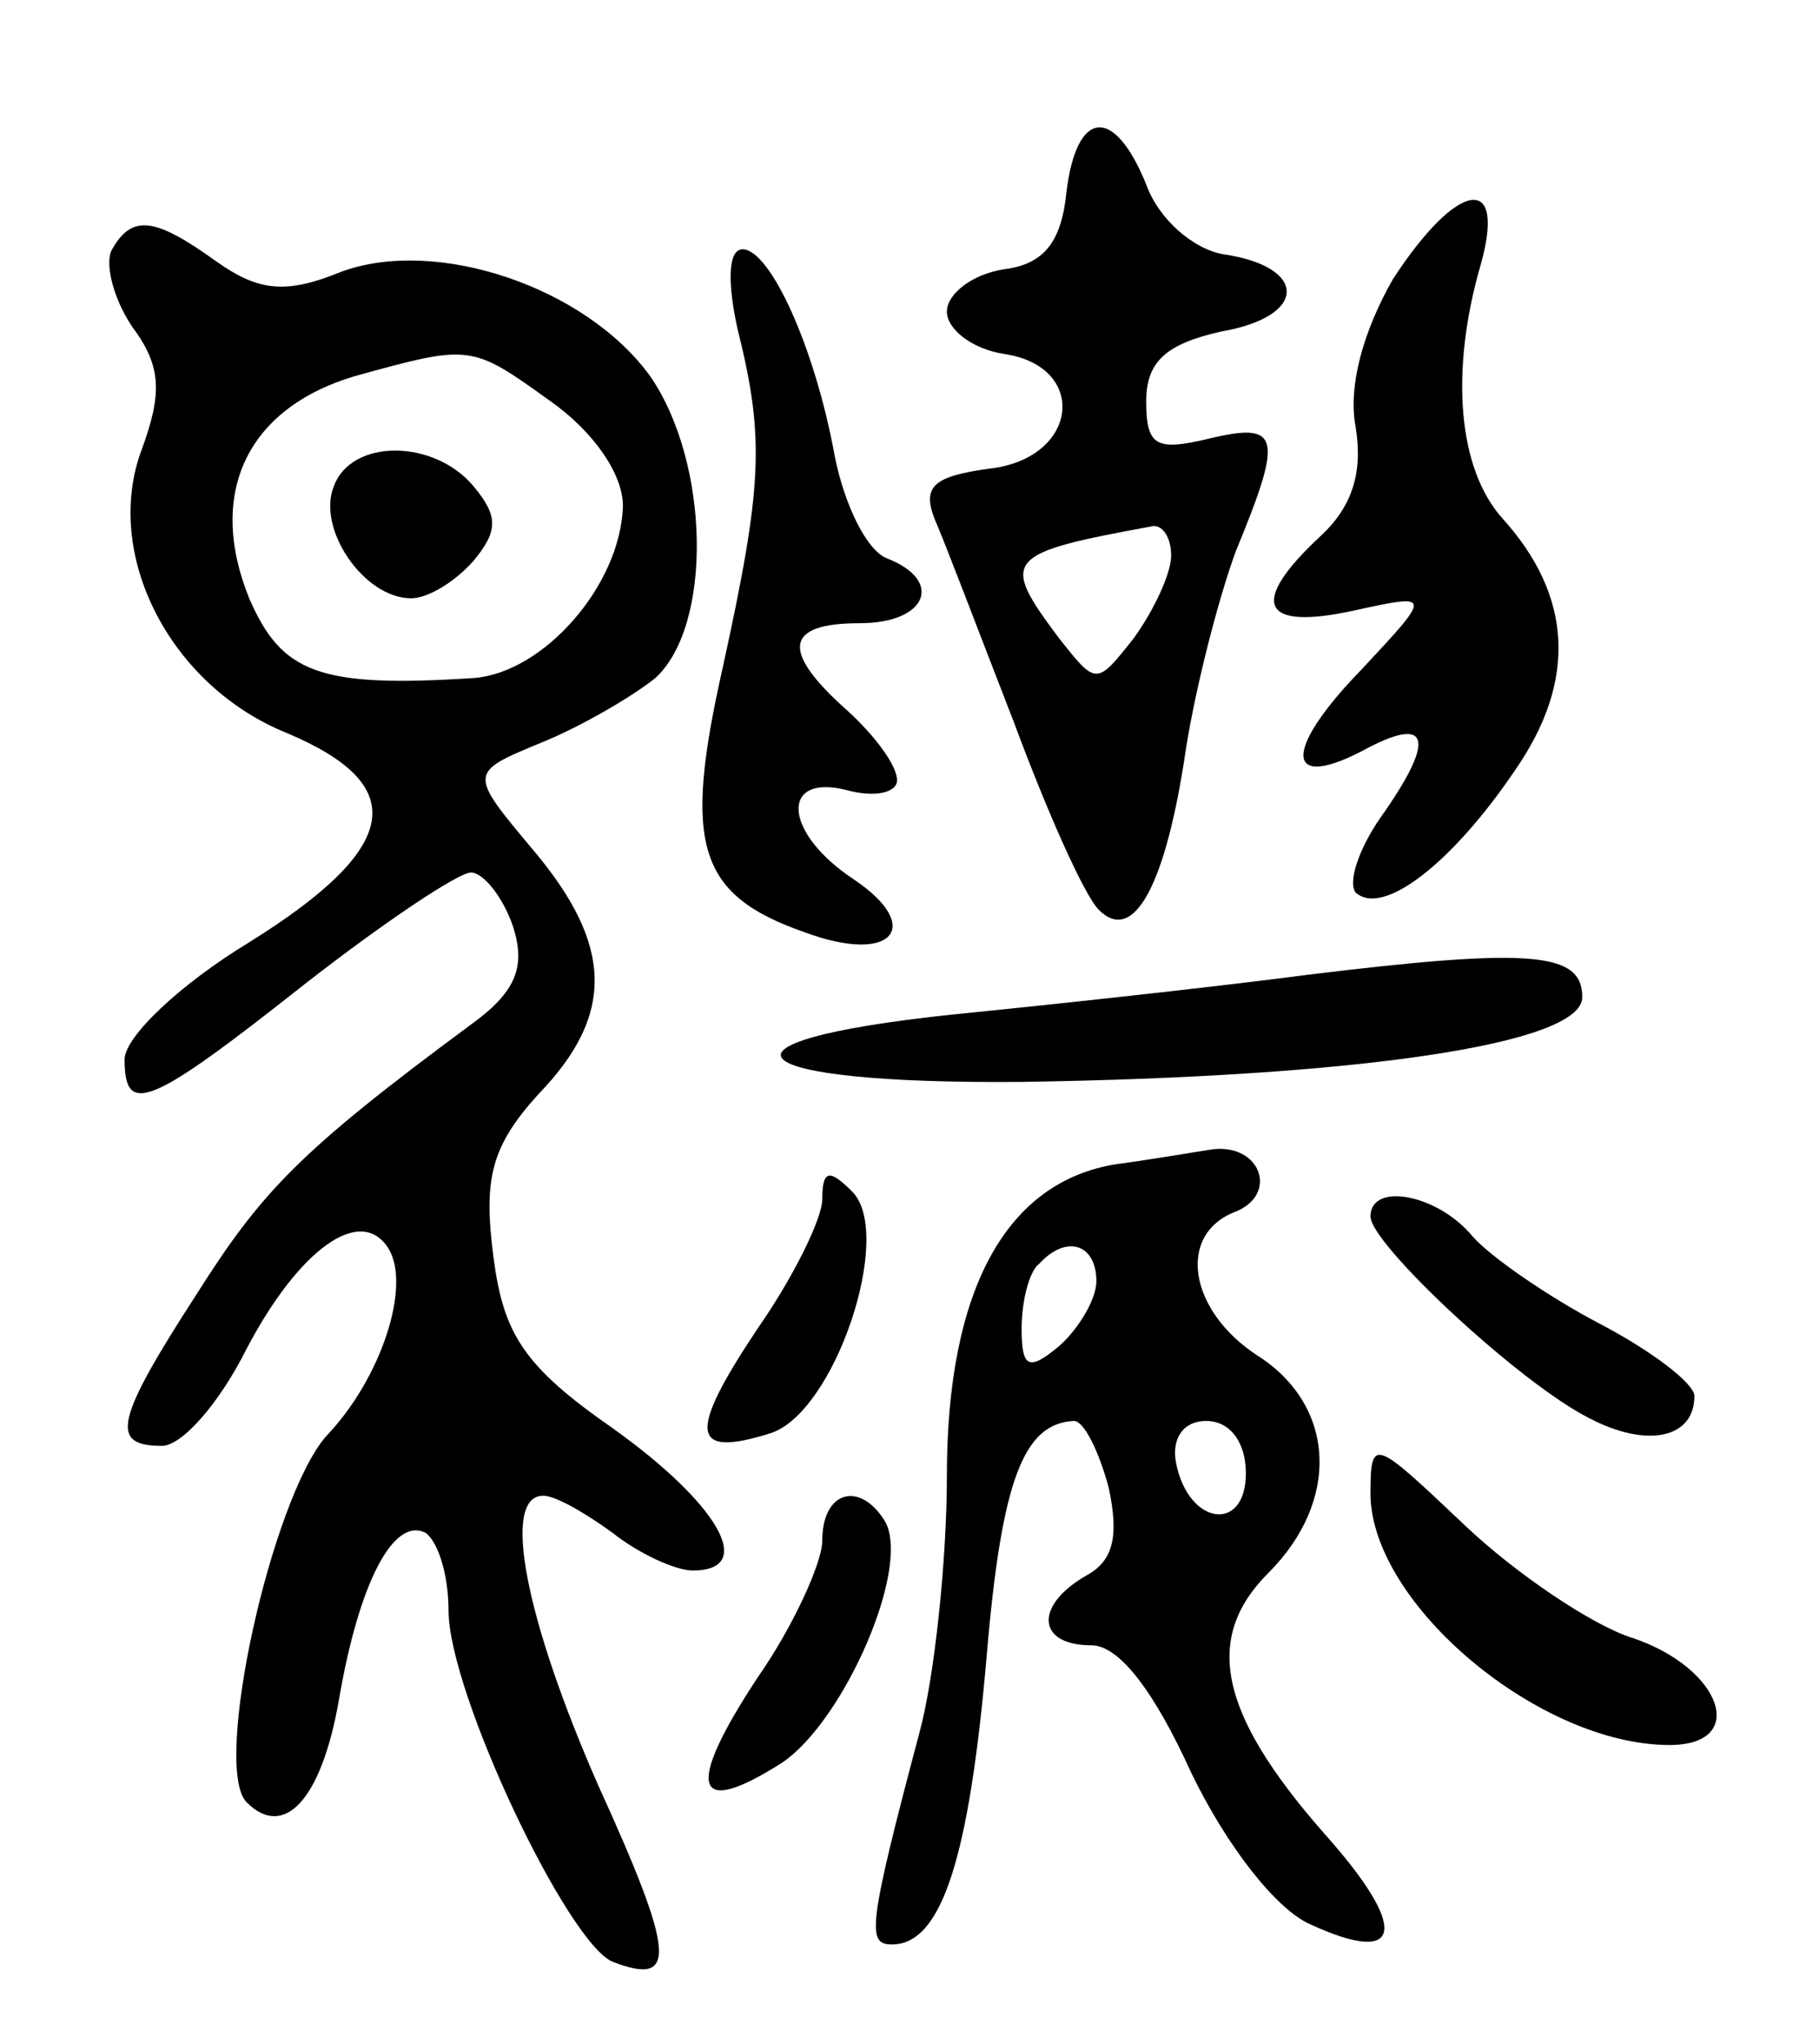
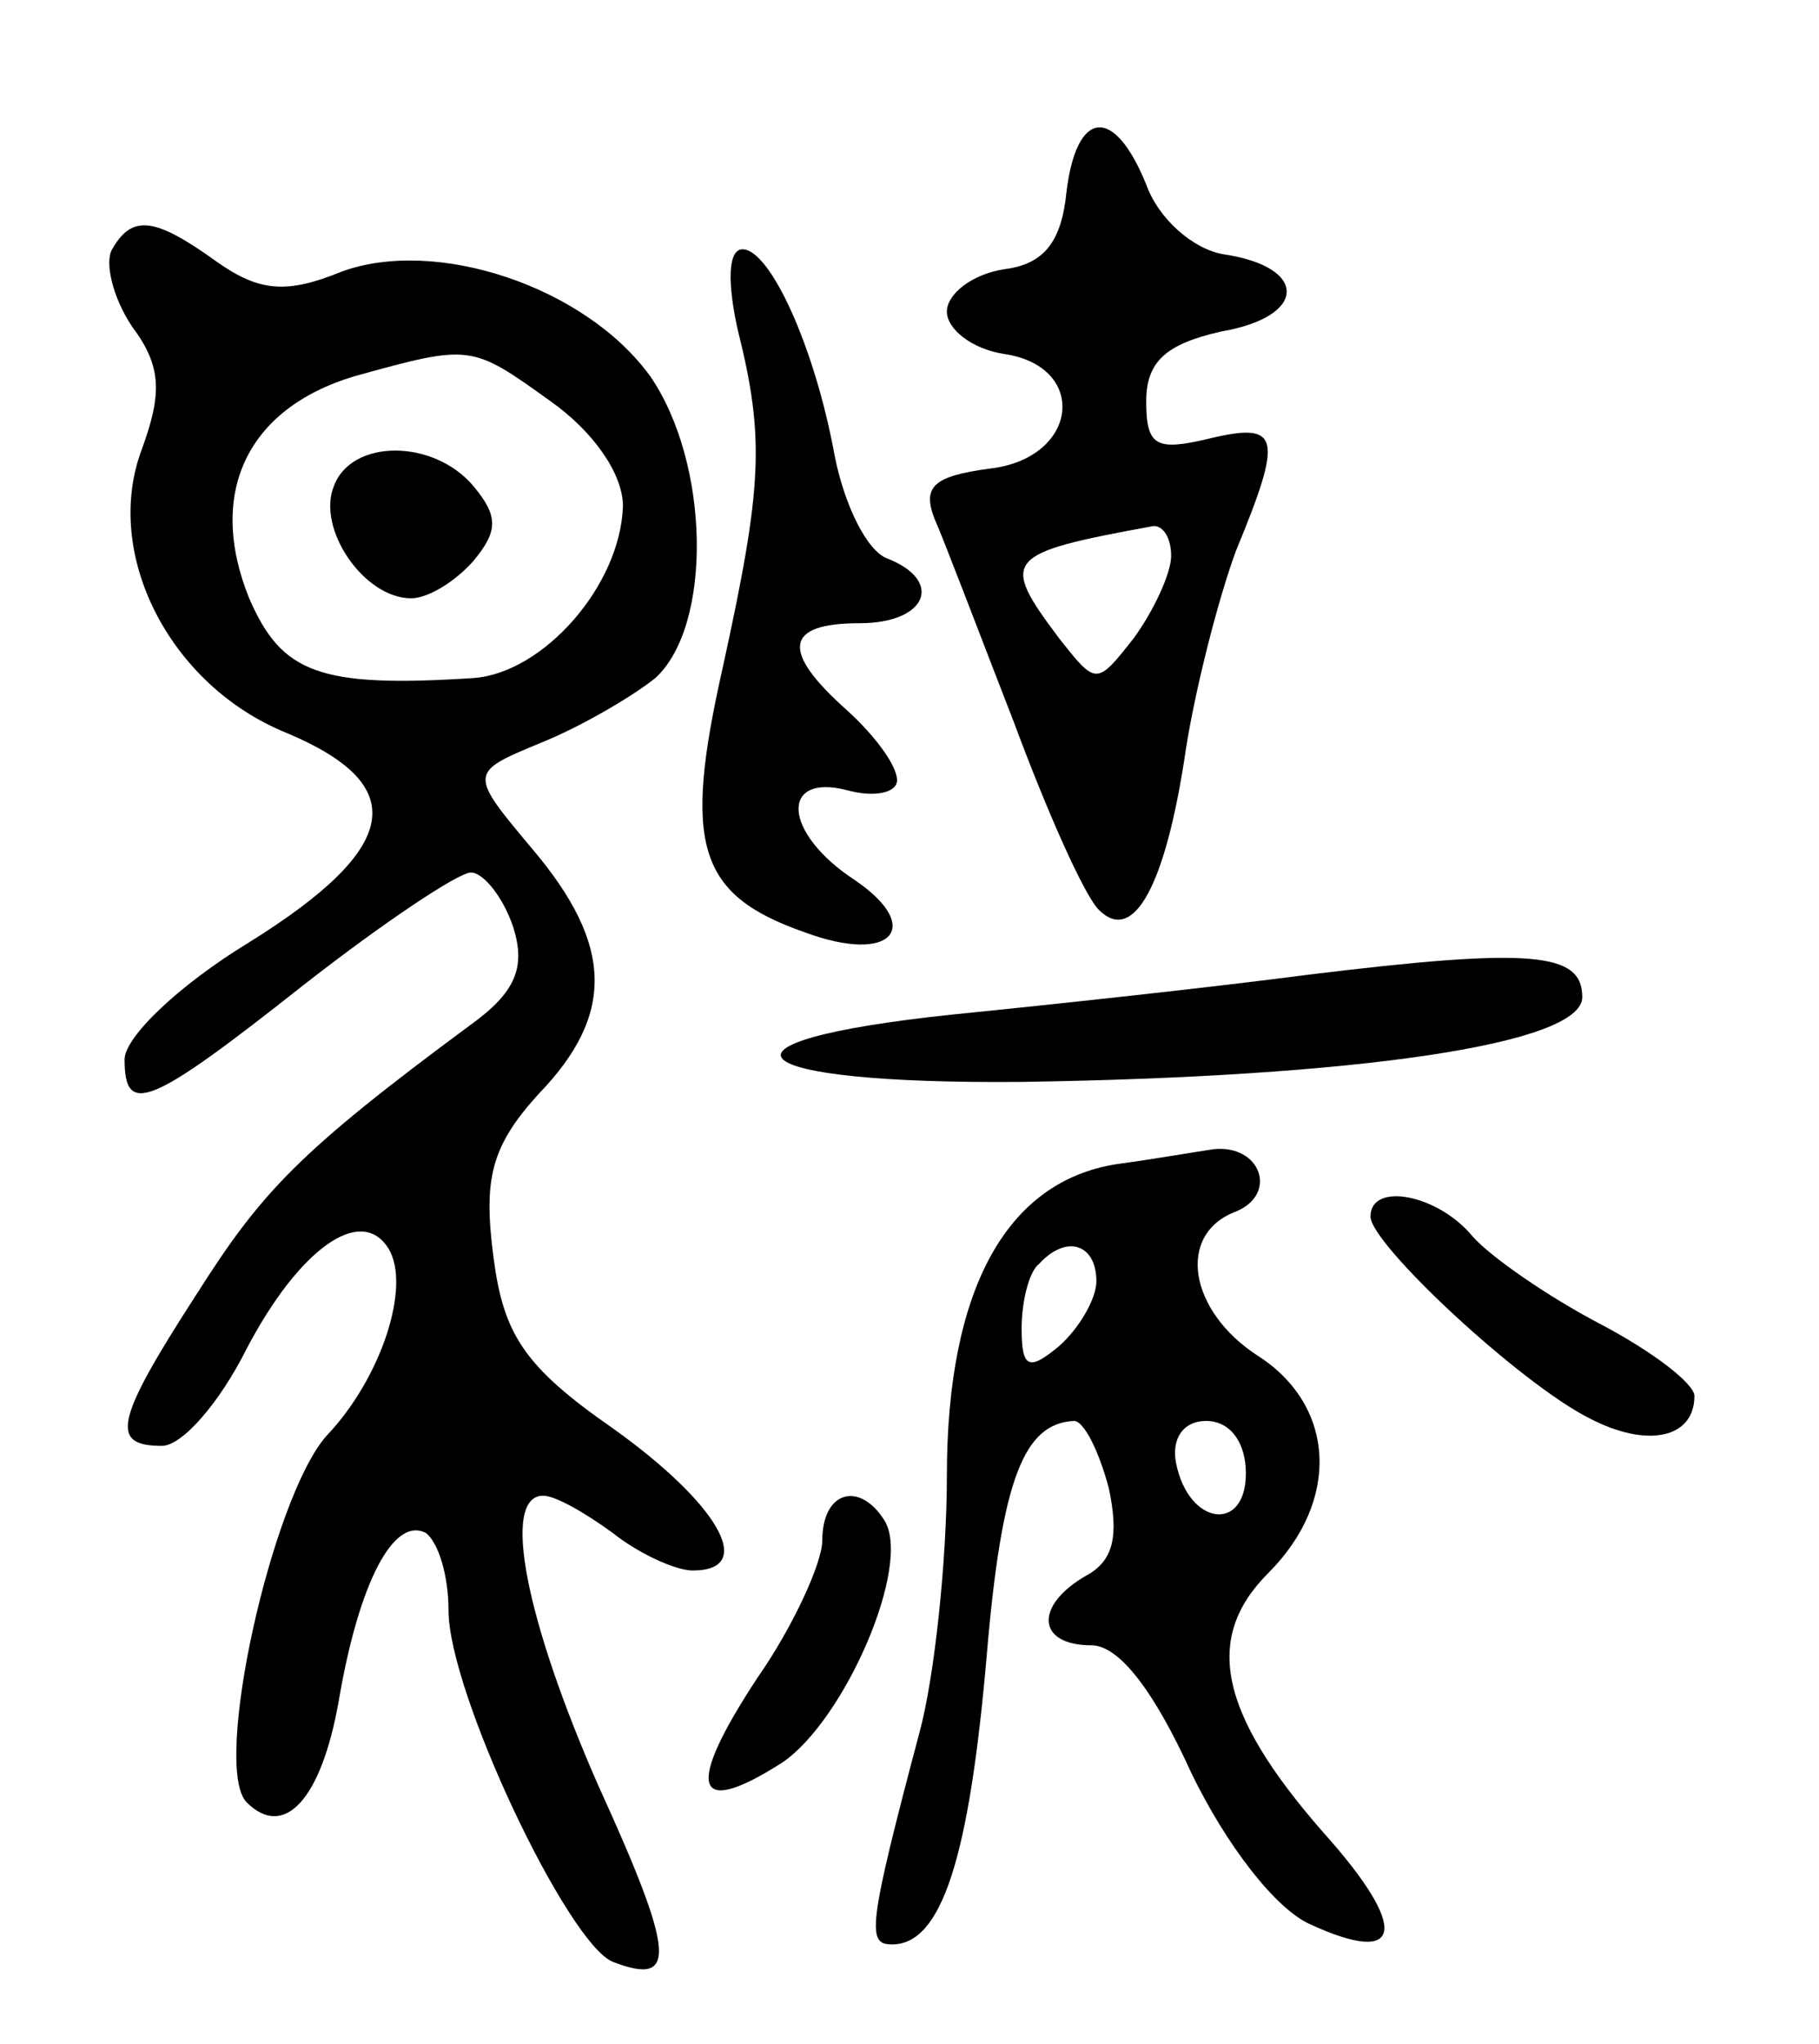
<svg xmlns="http://www.w3.org/2000/svg" version="1.0" width="73" height="82" viewBox="0 0 73 82">
  <g transform="translate(0,82) scale(0.1,-0.1)">
    <path d="M428 743 c-2 -20 -9 -29 -25 -31 -13 -2 -23 -10 -23 -17 0 -7 10 -15 23 -17 34 -5 30 -42 -6 -46 -22 -3 -27 -7 -22 -20 4 -9 18 -46 32 -82 13 -35 28 -69 34 -75 14 -14 27 10 35 65 4 25 13 60 20 79 19 46 18 52 -11 45 -21 -5 -25 -3 -25 15 0 16 8 23 30 28 35 6 35 26 1 31 -12 2 -26 14 -31 28 -13 32 -28 30 -32 -3z m42 -146 c0 -7 -7 -22 -15 -33 -15 -19 -15 -19 -30 0 -24 32 -22 34 38 45 4 0 7 -5 7 -12z" />
-     <path d="M559 708 c-12 -21 -18 -43 -15 -59 3 -18 -1 -32 -14 -44 -29 -27 -24 -38 13 -30 32 7 32 7 3 -24 -32 -33 -30 -49 3 -31 25 13 27 3 5 -28 -9 -13 -13 -26 -10 -30 11 -10 39 12 64 49 25 36 23 70 -5 101 -18 20 -21 59 -9 101 11 38 -9 35 -35 -5z" />
    <path d="M45 720 c-3 -5 0 -19 8 -31 12 -16 12 -27 4 -49 -16 -42 11 -95 58 -114 50 -21 46 -46 -15 -84 -28 -17 -50 -38 -50 -47 0 -23 10 -19 72 30 32 25 62 45 67 45 5 0 13 -10 17 -22 5 -16 1 -26 -17 -39 -69 -51 -84 -67 -110 -108 -33 -51 -35 -61 -14 -61 8 0 23 17 34 39 21 40 46 58 57 40 9 -15 -3 -52 -25 -75 -22 -25 -46 -133 -32 -147 15 -15 30 1 37 41 8 47 22 74 35 67 5 -4 9 -17 9 -31 0 -33 48 -134 66 -141 26 -10 25 3 -6 71 -29 66 -39 116 -22 116 5 0 17 -7 28 -15 10 -8 25 -15 32 -15 26 0 10 27 -32 57 -36 25 -44 38 -48 69 -4 31 -1 44 18 65 31 32 30 60 -2 98 -26 31 -26 31 3 43 15 6 36 18 46 26 23 21 22 86 -2 121 -26 36 -86 56 -124 42 -22 -9 -33 -8 -50 4 -25 18 -34 19 -42 5z m176 -61 c17 -12 29 -29 29 -42 -1 -32 -32 -67 -60 -69 -62 -4 -77 2 -90 32 -17 42 -1 76 42 89 47 13 47 13 79 -10z" />
-     <path d="M134 625 c-7 -17 12 -45 31 -45 7 0 18 7 25 15 10 12 10 18 0 30 -16 19 -49 19 -56 0z" />
+     <path d="M134 625 c-7 -17 12 -45 31 -45 7 0 18 7 25 15 10 12 10 18 0 30 -16 19 -49 19 -56 0" />
    <path d="M296 688 c11 -44 10 -63 -6 -136 -16 -71 -10 -91 33 -106 35 -13 48 2 20 21 -29 19 -30 43 -3 36 11 -3 20 -1 20 4 0 6 -9 18 -20 28 -27 24 -25 35 5 35 27 0 34 17 11 26 -8 3 -17 21 -21 41 -8 44 -26 83 -37 83 -6 0 -6 -14 -2 -32z" />
    <path d="M525 429 c-38 -5 -103 -12 -143 -16 -104 -11 -86 -28 28 -27 134 2 225 15 225 34 0 18 -20 20 -110 9z" />
    <path d="M448 353 c-44 -7 -68 -50 -68 -125 0 -34 -5 -81 -11 -103 -21 -79 -21 -85 -11 -85 20 0 31 35 38 116 6 71 15 93 35 94 4 0 10 -12 14 -27 4 -19 2 -29 -9 -35 -21 -12 -20 -28 2 -28 11 0 25 -18 40 -51 14 -29 34 -55 48 -61 37 -17 40 -2 5 37 -42 48 -48 78 -22 104 29 29 27 67 -4 87 -28 18 -33 49 -9 58 17 7 10 27 -9 25 -7 -1 -24 -4 -39 -6z m-8 -47 c0 -7 -7 -19 -15 -26 -12 -10 -15 -9 -15 7 0 11 3 23 7 26 11 12 23 8 23 -7z m60 -77 c0 -24 -23 -21 -28 4 -2 10 3 17 12 17 10 0 16 -9 16 -21z" />
-     <path d="M330 339 c0 -8 -12 -32 -26 -52 -28 -42 -27 -52 5 -42 26 8 50 80 33 97 -9 9 -12 9 -12 -3z" />
    <path d="M550 332 c0 -11 60 -67 88 -81 23 -12 42 -8 42 9 0 5 -17 18 -38 29 -21 11 -44 27 -51 35 -14 17 -41 22 -41 8z" />
-     <path d="M550 220 c1 -44 68 -100 120 -100 32 0 21 31 -15 43 -16 5 -47 26 -67 45 -37 35 -38 36 -38 12z" />
    <path d="M330 202 c0 -9 -12 -35 -26 -55 -29 -44 -26 -57 10 -34 25 17 52 79 41 97 -10 16 -25 12 -25 -8z" />
  </g>
</svg>